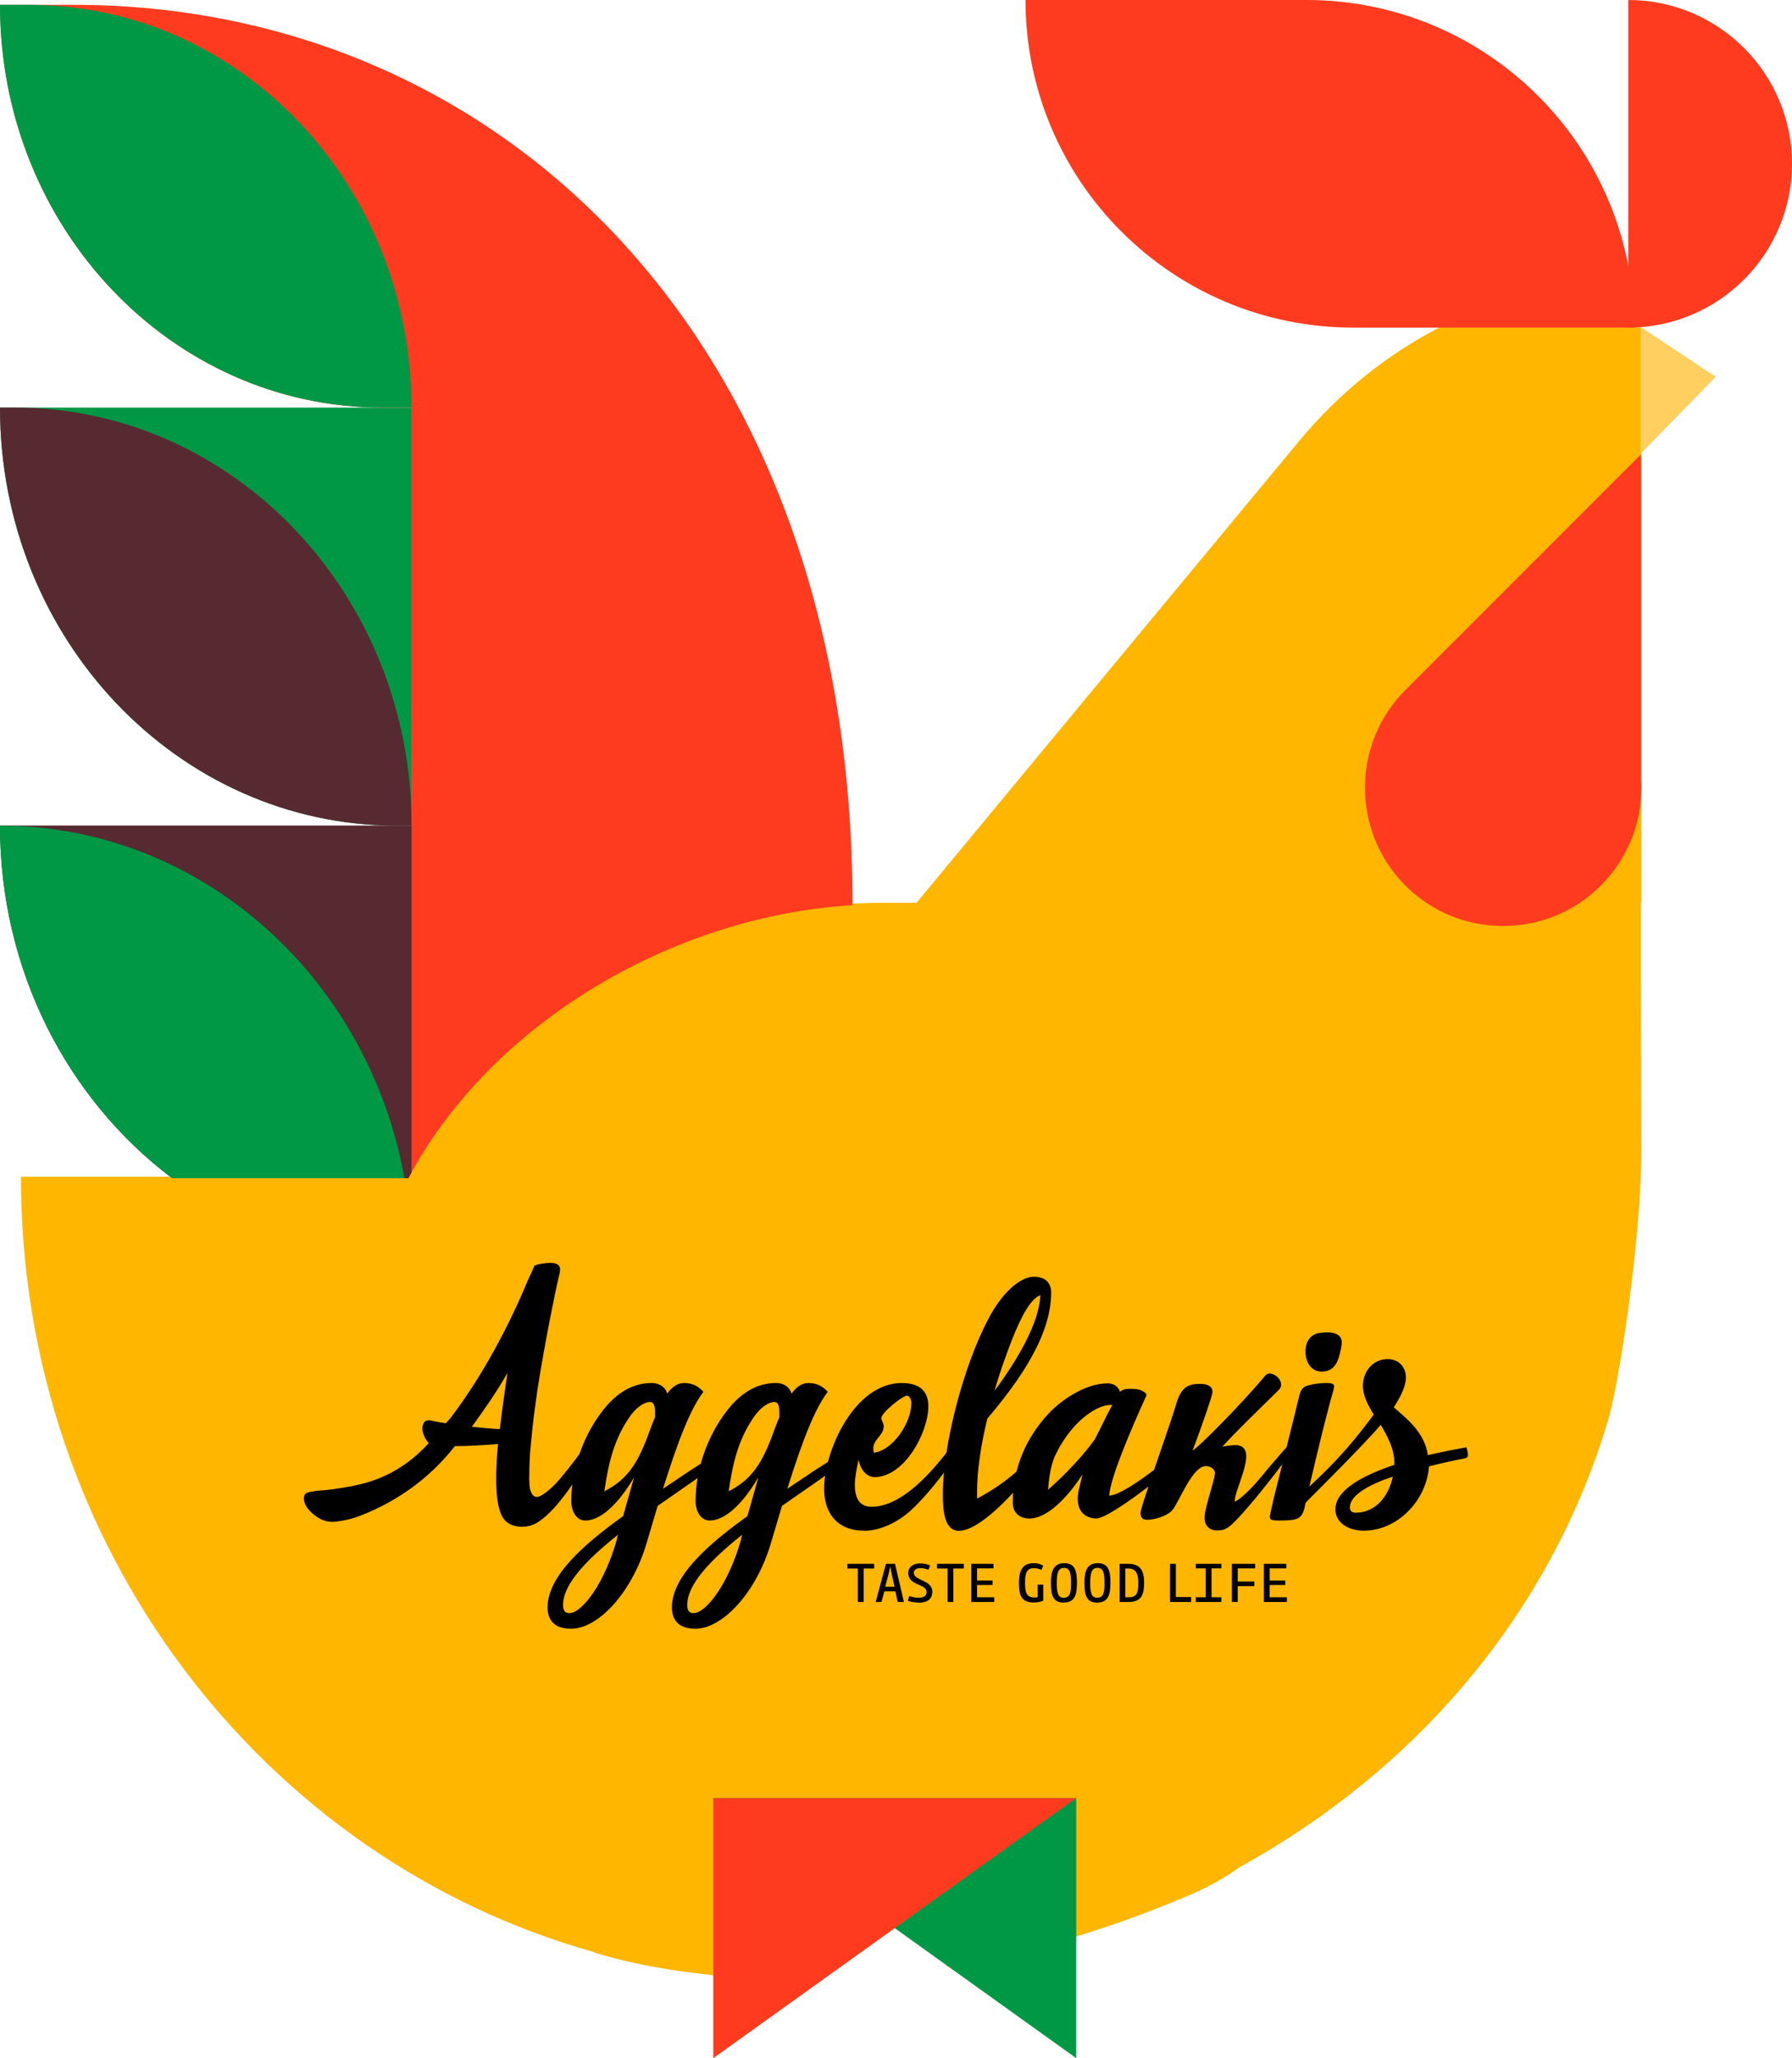
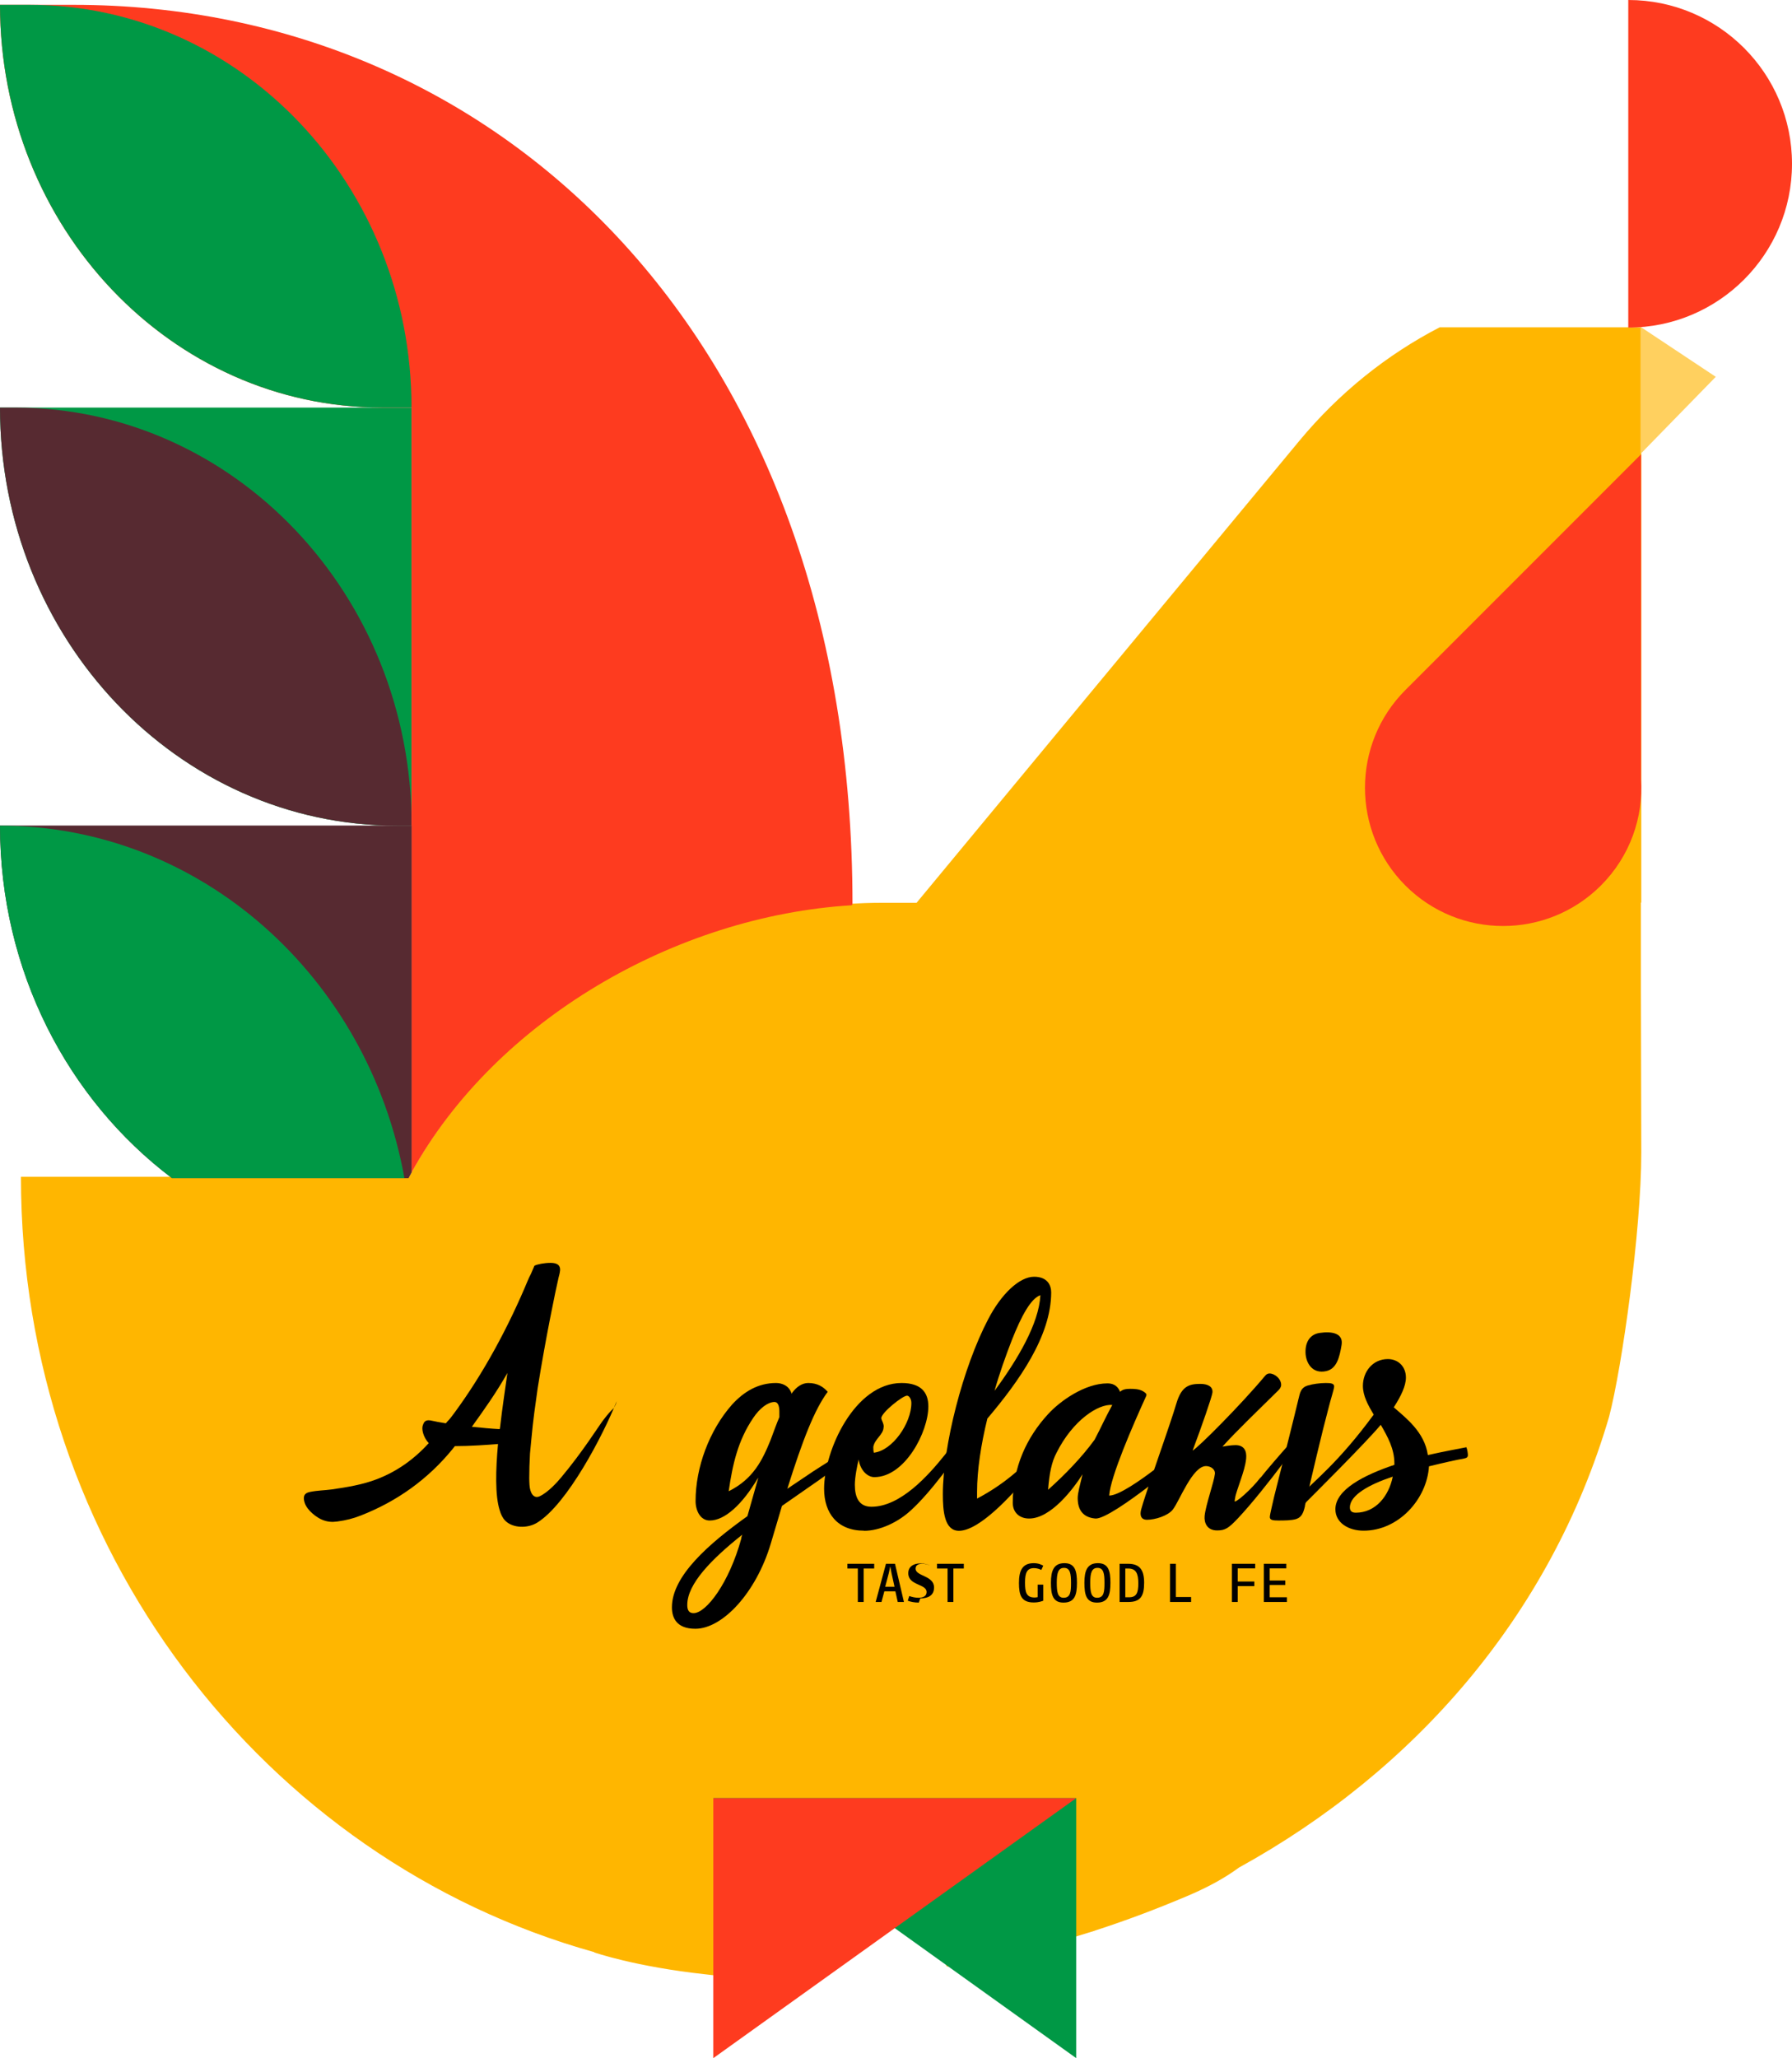
<svg xmlns="http://www.w3.org/2000/svg" width="144.58" height="165.99" viewBox="0 0 144.58 165.99">
  <defs>
    <style>      .uuid-c74c705d-afdf-4f8b-ad78-9a3fa8b107fa { fill: #ffd05f; }      .uuid-20a23b8a-dd97-4d2a-b145-86df9d4d07bc { fill: #572a31; }      .uuid-3e52be55-abd5-4f32-9004-5b1b540453ea { fill: #fe3b1f; }      .uuid-10a329f1-f851-4e91-869c-3918259f54ea { fill: #ffb600; }      .uuid-f9756ff6-6a7d-4e4f-a865-acfedffb6d25 { fill: #009845; }    </style>
  </defs>
  <g>
    <g>
      <g>
        <path class="uuid-10a329f1-f851-4e91-869c-3918259f54ea" d="M116.15,26.4c-4.27,2.21-8.12,5.3-11.3,9.13l-17.09,20.61-8.89,10.73-4.92,5.94h-2.79c-15.08,0-31.13,8.86-38.15,22.1H1.69c0,29.91,19.6,55.08,46.25,62.53v.02s3.28,1.15,8.99,1.77c.55.07,1.1.13,1.65.18v-.02c2.28.19,4.88.29,7.76.2.19,0,.32-.59.52-.76,1.4-1.22,3.06-5.52,4.54-5.66,1.48-.14,3.22,3.62,4.76,4.54.22.13.07.93.3.89,3.56-.59,7.38-1.47,11.39-2.74h0c.2-.05.39-.12.59-.19,2.41-.78,4.89-1.71,7.43-2.79,1.67-.71,3.02-1.47,4.09-2.26,14.16-7.8,25.17-20.37,29.86-36.35,1.04-3.95,2.6-15.04,2.6-21.32l-.03-13.19v-6.97h.03V26.4h-16.29Z" />
        <path class="uuid-f9756ff6-6a7d-4e4f-a865-acfedffb6d25" d="M0,32.87c0,18.62,14.34,33.72,32.02,33.72h1.19v-33.72H0Z" />
        <path class="uuid-20a23b8a-dd97-4d2a-b145-86df9d4d07bc" d="M1.19,32.87H0C0,51.49,14.34,66.59,32.02,66.59h1.19c0-18.62-14.34-33.72-32.02-33.72" />
        <path class="uuid-3e52be55-abd5-4f32-9004-5b1b540453ea" d="M30.83,32.87h2.37v61.7c6.76-12.29,21.32-20.7,35.51-21.56l.07-.07C68.78,27.74,40.64.39,5.93.39H0C0,18.33,13.81,32.87,30.83,32.87" />
        <path class="uuid-20a23b8a-dd97-4d2a-b145-86df9d4d07bc" d="M13.88,95.02h19.08c.08-.15.17-.3.25-.46v-27.98H0C0,78.31,5.47,88.68,13.88,95.02" />
        <path class="uuid-f9756ff6-6a7d-4e4f-a865-acfedffb6d25" d="M13.88,95.02h18.75C29.72,78.83,16.22,66.59,0,66.59,0,78.31,5.47,88.68,13.88,95.02" />
        <path class="uuid-f9756ff6-6a7d-4e4f-a865-acfedffb6d25" d="M2.37.39H0C0,18.33,13.81,32.87,30.83,32.87h2.37C33.21,14.93,19.4.39,2.37.39" />
        <polygon class="uuid-c74c705d-afdf-4f8b-ad78-9a3fa8b107fa" points="132.36 26.36 132.36 31.48 132.36 36.61 138.43 30.39 132.36 26.36" />
-         <path class="uuid-3e52be55-abd5-4f32-9004-5b1b540453ea" d="M131.84,26.42h-22.67C94.57,26.42,82.74,14.59,82.74,0h22.67C120.01,0,131.84,11.83,131.84,26.42" />
        <path class="uuid-3e52be55-abd5-4f32-9004-5b1b540453ea" d="M131.37,0c7.3,0,13.21,5.92,13.21,13.21s-5.92,13.21-13.21,13.21V0Z" />
        <path class="uuid-3e52be55-abd5-4f32-9004-5b1b540453ea" d="M132.4,62.81v-26.17l-19.01,19.01c-4.35,4.35-4.35,11.41,0,15.77,4.35,4.35,11.41,4.35,15.77,0,2.36-2.36,3.44-5.51,3.24-8.6" />
        <polygon class="uuid-f9756ff6-6a7d-4e4f-a865-acfedffb6d25" points="57.55 145.02 86.83 145.02 86.83 165.99 57.55 145.02" />
        <polygon class="uuid-3e52be55-abd5-4f32-9004-5b1b540453ea" points="86.83 145.02 57.55 145.02 57.55 165.99 86.83 145.02" />
      </g>
      <g>
        <path d="M102.61,118.97s0,.02,0,.02c0,.02,0,.04,0,.05v-.08Z" />
        <polygon points="69.68 126.5 69.68 129.2 69.21 129.2 69.21 126.5 68.37 126.5 68.37 126.12 70.53 126.12 70.53 126.5 69.68 126.5" />
        <path d="M72.43,129.2l-.19-.86h-.89l-.23.86h-.47l.83-3.08h.73l.72,3.08h-.49ZM71.93,126.88l-.1-.53h-.01l-.11.52-.29,1.1h.75l-.24-1.09Z" />
-         <path d="M74.13,129.25c-.37,0-.67-.07-.89-.15l.12-.38c.23.08.49.14.75.14.33,0,.65-.11.65-.46,0-.68-1.48-.51-1.48-1.52,0-.57.47-.79.98-.79.35,0,.6.08.79.17l-.14.35c-.18-.07-.38-.14-.64-.14-.32,0-.54.11-.54.39,0,.63,1.49.54,1.49,1.52,0,.66-.5.88-1.11.88" />
+         <path d="M74.13,129.25c-.37,0-.67-.07-.89-.15l.12-.38c.23.08.49.14.75.14.33,0,.65-.11.65-.46,0-.68-1.48-.51-1.48-1.52,0-.57.47-.79.98-.79.35,0,.6.08.79.17c-.18-.07-.38-.14-.64-.14-.32,0-.54.11-.54.39,0,.63,1.49.54,1.49,1.52,0,.66-.5.88-1.11.88" />
        <polygon points="76.92 126.5 76.92 129.2 76.45 129.2 76.45 126.5 75.6 126.5 75.6 126.12 77.76 126.12 77.76 126.5 76.92 126.5" />
-         <polygon points="78.36 129.2 78.36 126.12 80.16 126.12 80.16 126.49 78.83 126.49 78.83 127.47 80.08 127.47 80.08 127.83 78.83 127.83 78.83 128.82 80.22 128.82 80.22 129.2 78.36 129.2" />
        <path d="M84.03,126.62c-.18-.08-.35-.15-.61-.15-.55,0-.72.36-.72,1.16s.11,1.21.78,1.21c.09,0,.17-.02.24-.03v-1.01h.45v1.3c-.1.03-.34.14-.77.14-1.02,0-1.19-.62-1.19-1.57s.24-1.6,1.19-1.6c.39,0,.61.12.77.2l-.15.34Z" />
        <path d="M85.8,129.25c-.86,0-1.01-.64-1.01-1.6s.22-1.58,1.09-1.58,1.01.66,1.01,1.59c0,.97-.18,1.59-1.08,1.59M85.84,126.45c-.46,0-.58.42-.58,1.19,0,.72.06,1.22.55,1.22.56,0,.6-.48.6-1.21s-.07-1.2-.56-1.2" />
        <path d="M88.5,129.25c-.86,0-1.01-.64-1.01-1.6s.22-1.58,1.09-1.58,1.01.66,1.01,1.59c0,.97-.18,1.59-1.08,1.59M88.54,126.45c-.46,0-.58.42-.58,1.19,0,.72.06,1.22.55,1.22.56,0,.6-.48.6-1.21s-.07-1.2-.56-1.2" />
        <path d="M91.05,129.2h-.72v-3.08h.69c.95,0,1.29.51,1.29,1.53,0,1.08-.3,1.55-1.27,1.55M91.03,126.5h-.24v2.32h.3c.6,0,.75-.35.75-1.12,0-.81-.19-1.2-.82-1.2" />
        <polygon points="94.4 129.2 94.4 126.12 94.87 126.12 94.87 128.8 96.1 128.8 96.1 129.2 94.4 129.2" />
-         <polygon points="96.48 129.2 96.48 128.82 97.28 128.82 97.28 126.49 96.48 126.49 96.48 126.12 98.54 126.12 98.54 126.49 97.75 126.49 97.75 128.82 98.54 128.82 98.54 129.2 96.48 129.2" />
        <polygon points="99.86 126.49 99.86 127.55 101.2 127.55 101.2 127.92 99.86 127.92 99.86 129.2 99.39 129.2 99.39 126.12 101.27 126.12 101.27 126.49 99.86 126.49" />
        <polygon points="101.97 129.2 101.97 126.12 103.78 126.12 103.78 126.49 102.44 126.49 102.44 127.47 103.7 127.47 103.7 127.83 102.44 127.83 102.44 128.82 103.83 128.82 103.83 129.2 101.97 129.2" />
        <path d="M49.69,113.23c-.26.59-.15.16-1.04,1.33-.41.55-1.67,2.56-3.37,4.59-.29.35-1.05,1.21-1.75,1.53-.47.21-.77-.26-.81-.92-.01-.19-.02-.36-.02-.53,0-.62.02-1.3.06-2,.04-.4.08-.8.12-1.25.13-1.45.31-2.67.5-4.02.62-3.92,1.46-7.97,1.69-8.94h0c.04-.14.07-.28.09-.37.13-.59-.17-.8-.74-.8-.5,0-1.07.11-1.3.23-.09.21-.19.43-.28.65-.1.18-.18.37-.26.55-1.53,3.68-3.56,7.47-5.92,10.67-.18.25-.37.5-.58.71-.06.06-.07.1-.11.13-.49-.08-.88-.15-1.08-.2-.6-.16-.69.13-.77.34-.12.29,0,.94.47,1.46-1.18,1.3-2.58,2.3-4.22,2.92-1.12.43-2.41.64-3.59.81-.59.08-1.14.08-1.75.2-.54.1-.59.43-.45.87.2.65,1.02,1.23,1.44,1.39.41.16.76.19,1.19.13.72-.1,1.25-.23,1.89-.48,2.92-1.14,5.42-2.92,7.41-5.36.05-.06.13-.17.19-.24,1.21,0,2.63-.1,3.48-.17-.19,2.11-.24,4.14.13,5.32.1.36.25.66.46.87.6.6,1.8.64,2.59.14,2.39-1.49,5.26-6.94,6.4-9.79M40.33,115.16s0,.06-.01.1c-.65-.03-1.46-.11-2.25-.19.99-1.38,1.93-2.69,2.87-4.34-.16,1.15-.41,2.76-.6,4.44" />
        <path d="M103.97,121.73c-.04.16-.17.47-.17.59M101.71,119.15c-.4.51-.85.98-1.33,1.41-.09.08-.19.16-.29.25-.19.15-.38.28-.45.29-.05,0-.02-.16.03-.39,0,0,0-.01,0-.02.04-.16.09-.32.14-.48.1-.31.21-.61.31-.92.18-.54.36-1.08.42-1.65.06-.62-.16-1.09-.86-1.09-.35,0-.89.09-1.05.12.94-1.07,3.08-3.13,4.54-4.57.12-.12.18-.27.19-.35.05-.51-.5-.98-.93-.98-.12,0-.24.04-.37.2-1.95,2.34-5.44,5.83-5.84,6.02.75-1.99,1.57-4.37,1.6-4.68.05-.47-.36-.7-.98-.7-.9,0-1.5.19-1.91,1.52-.29.98-.73,2.23-.95,2.89-.23.67-.55,1.6-.87,2.53-1.04.79-2.84,2.07-3.62,2.07.1-1.52,1.91-5.67,2.98-8.02.1-.2-.1-.29-.24-.39-.34-.2-.78-.2-1.08-.2s-.59.05-.78.24c-.24-.59-.68-.68-1.03-.68-1.81,0-3.82,1.42-4.79,2.49-1.71,1.86-2.84,4.26-2.84,7.14,0,.78.54,1.27,1.32,1.27,1.76,0,3.57-2.4,4.31-3.57-.2.83-.39,1.52-.39,1.91,0,.88.35,1.56,1.42,1.66.68.06,2.8-1.44,4.29-2.58-.35,1.03-.62,1.87-.63,2.06-.03.27.02.62.52.62.62,0,1.67-.31,2.07-.82.53-.66,1.58-3.51,2.68-3.51.35,0,.75.23.72.62-.07.66-.74,2.5-.83,3.4-.05.55.19,1.17,1.01,1.17.65,0,.92-.18,1.67-.97,2.19-2.32,5.79-7.27,5.97-7.8.18-.53-3.3,3.45-4.13,4.51M88.33,116.09c-1.03,1.42-2.4,2.84-3.77,4.06.1-1.32.29-2.25.68-2.98,1.32-2.64,3.38-3.96,4.5-3.86-.59,1.08-.88,1.76-1.42,2.79" />
-         <path d="M51.12,119.21c-1.26,2.12-2.67,3.42-3.89,3.42-.75,0-1.14-.79-1.14-1.57,0-2.71,1.1-5.7,2.95-7.79.94-1.02,2.08-1.73,3.54-1.73.47,0,1.06.2,1.26.87t.04-.08c.35-.47.79-.79,1.3-.79.75,0,1.22.31,1.57.71-1.06,1.42-2.01,3.85-3.26,7.82l1.34-.9c.9-.63,2.08-1.34,3.11-2.01.24.04.47.12.47.24,0,.08-.04.31-.2.43-.47.31-1.73,1.26-3.11,2.2l-2.04,1.42-.9,3.03c-1.18,3.97-3.89,6.88-6.09,6.88-1.53,0-1.89-.9-1.89-1.73,0-2.52,2.95-5.11,6.09-7.35l.87-3.07ZM49.87,123.77c-2.48,1.97-4.44,3.97-4.44,5.66,0,.28.04.67.51.67,1.02,0,2.87-2.44,3.85-6.02,0-.12.04-.2.08-.31M52.85,114.29v-.47c0-.43-.12-.75-.39-.75-.51,0-1.18.47-1.73,1.3-1.22,1.81-1.65,3.7-1.97,5.9,1.97-.98,2.71-2.48,3.38-4.13.24-.63.47-1.3.71-1.85M52.89,114.21v.04-.04Z" />
        <path d="M61.15,119.21c-1.26,2.12-2.67,3.42-3.89,3.42-.75,0-1.14-.79-1.14-1.57,0-2.71,1.1-5.7,2.95-7.79.94-1.02,2.08-1.73,3.54-1.73.47,0,1.06.2,1.26.87t.04-.08c.35-.47.79-.79,1.3-.79.75,0,1.22.31,1.57.71-1.06,1.42-2.01,3.85-3.26,7.82l1.34-.9c.9-.63,2.08-1.34,3.11-2.01.24.04.47.12.47.24,0,.08-.04.31-.2.43-.47.31-1.73,1.26-3.11,2.2l-2.04,1.42-.9,3.03c-1.18,3.97-3.89,6.88-6.09,6.88-1.53,0-1.89-.9-1.89-1.73,0-2.52,2.95-5.11,6.09-7.35l.87-3.07ZM59.89,123.77c-2.48,1.97-4.44,3.97-4.44,5.66,0,.28.04.67.51.67,1.02,0,2.87-2.44,3.85-6.02,0-.12.04-.2.08-.31M62.88,114.29v-.47c0-.43-.12-.75-.39-.75-.51,0-1.18.47-1.73,1.3-1.22,1.81-1.65,3.7-1.97,5.9,1.97-.98,2.71-2.48,3.38-4.13.24-.63.47-1.3.71-1.85M62.92,114.21v.04-.04Z" />
        <path d="M69.71,123.45c-2.16,0-3.22-1.42-3.22-3.38,0-3.11,2.48-8.53,6.25-8.53,1.61,0,2.16.79,2.16,1.89,0,2.05-1.89,5.7-4.36,5.7-.55,0-1.14-.55-1.26-1.42-.12.47-.31,1.42-.31,2.04,0,.98.31,1.77,1.34,1.77,2.32,0,4.56-2.48,5.94-4.21.98-1.26,1.89-2.56,2.79-3.85.31.04.35.24.35.28-.04.35-1.02,1.93-1.46,2.56-.87,1.3-2.79,4.01-4.44,5.51-1.06.98-2.52,1.65-3.77,1.65M71.29,115.08c0,.63-.71.94-.83,1.61,0,.16,0,.28.04.47,1.49-.16,3.03-2.36,3.03-4.01,0-.35-.2-.59-.35-.59-.35,0-2.04,1.34-2.08,1.81.04.24.2.39.2.71" />
        <path d="M76.07,120.51c0-3.89,1.61-10.22,3.66-14.12,1.06-2.04,2.52-3.42,3.7-3.42,1.1,0,1.38.71,1.38,1.26,0,3.54-2.63,7.2-5.15,10.18-.51,2.08-.83,4.17-.83,5.9v.55c2.32-1.22,3.89-2.71,5.23-4.21.12,0,.31.08.31.28,0,.39-1.22,1.85-1.73,2.44-.9,1.06-3.58,4.09-5.27,4.09-1.18,0-1.3-1.61-1.3-2.95M80.24,112.17c1.89-2.56,3.58-5.43,3.7-7.71-.75.24-1.53,1.65-2.32,3.66-.47,1.22-.98,2.63-1.38,4.05" />
        <path d="M105.29,121.45c-.12.51-.24.9-.71,1.06-.39.12-.98.12-1.46.12-.43,0-.67-.04-.67-.28,0-.2.24-1.14.35-1.65.35-1.38,1.65-6.53,1.97-7.9.12-.51.2-.9.75-1.06.39-.12.98-.2,1.45-.2.43,0,.67.04.67.28,0,.2-.31,1.14-.43,1.65-.59,2.2-1.34,5.43-1.93,7.98" />
        <path d="M104.48,121.14c0-.08.04-.16.12-.24,1.46-1.49,3.38-2.93,6.23-6.81-.47-.79-.87-1.53-.87-2.32,0-1.14.79-2.16,2.01-2.16.83,0,1.46.59,1.46,1.49,0,.67-.39,1.49-.98,2.4.94.83,2.48,1.97,2.75,3.85,1.38-.31,2.52-.51,3.11-.63.08.2.12.51.12.63,0,.16-.08.24-.31.28-.67.12-1.69.35-2.83.63-.16,2.63-2.44,5.19-5.27,5.19-1.22,0-2.28-.63-2.28-1.73,0-1.57,2.28-2.75,4.76-3.58v-.12c0-1.18-.55-2.16-1.1-3.11-1.18,1.42-5.45,5.67-6.47,6.69-.2-.08-.43-.28-.43-.47M112.37,119.09c-1.89.63-3.46,1.49-3.46,2.48,0,.16.04.43.47.43,1.61,0,2.67-1.34,2.99-2.91" />
        <path d="M107,110.58c-1.12.25-1.65-.66-1.67-1.5-.02-.88.39-1.47,1.14-1.58,1.03-.15,1.92.04,1.77.97-.17,1.03-.4,1.92-1.24,2.11" />
      </g>
    </g>
  </g>
</svg>